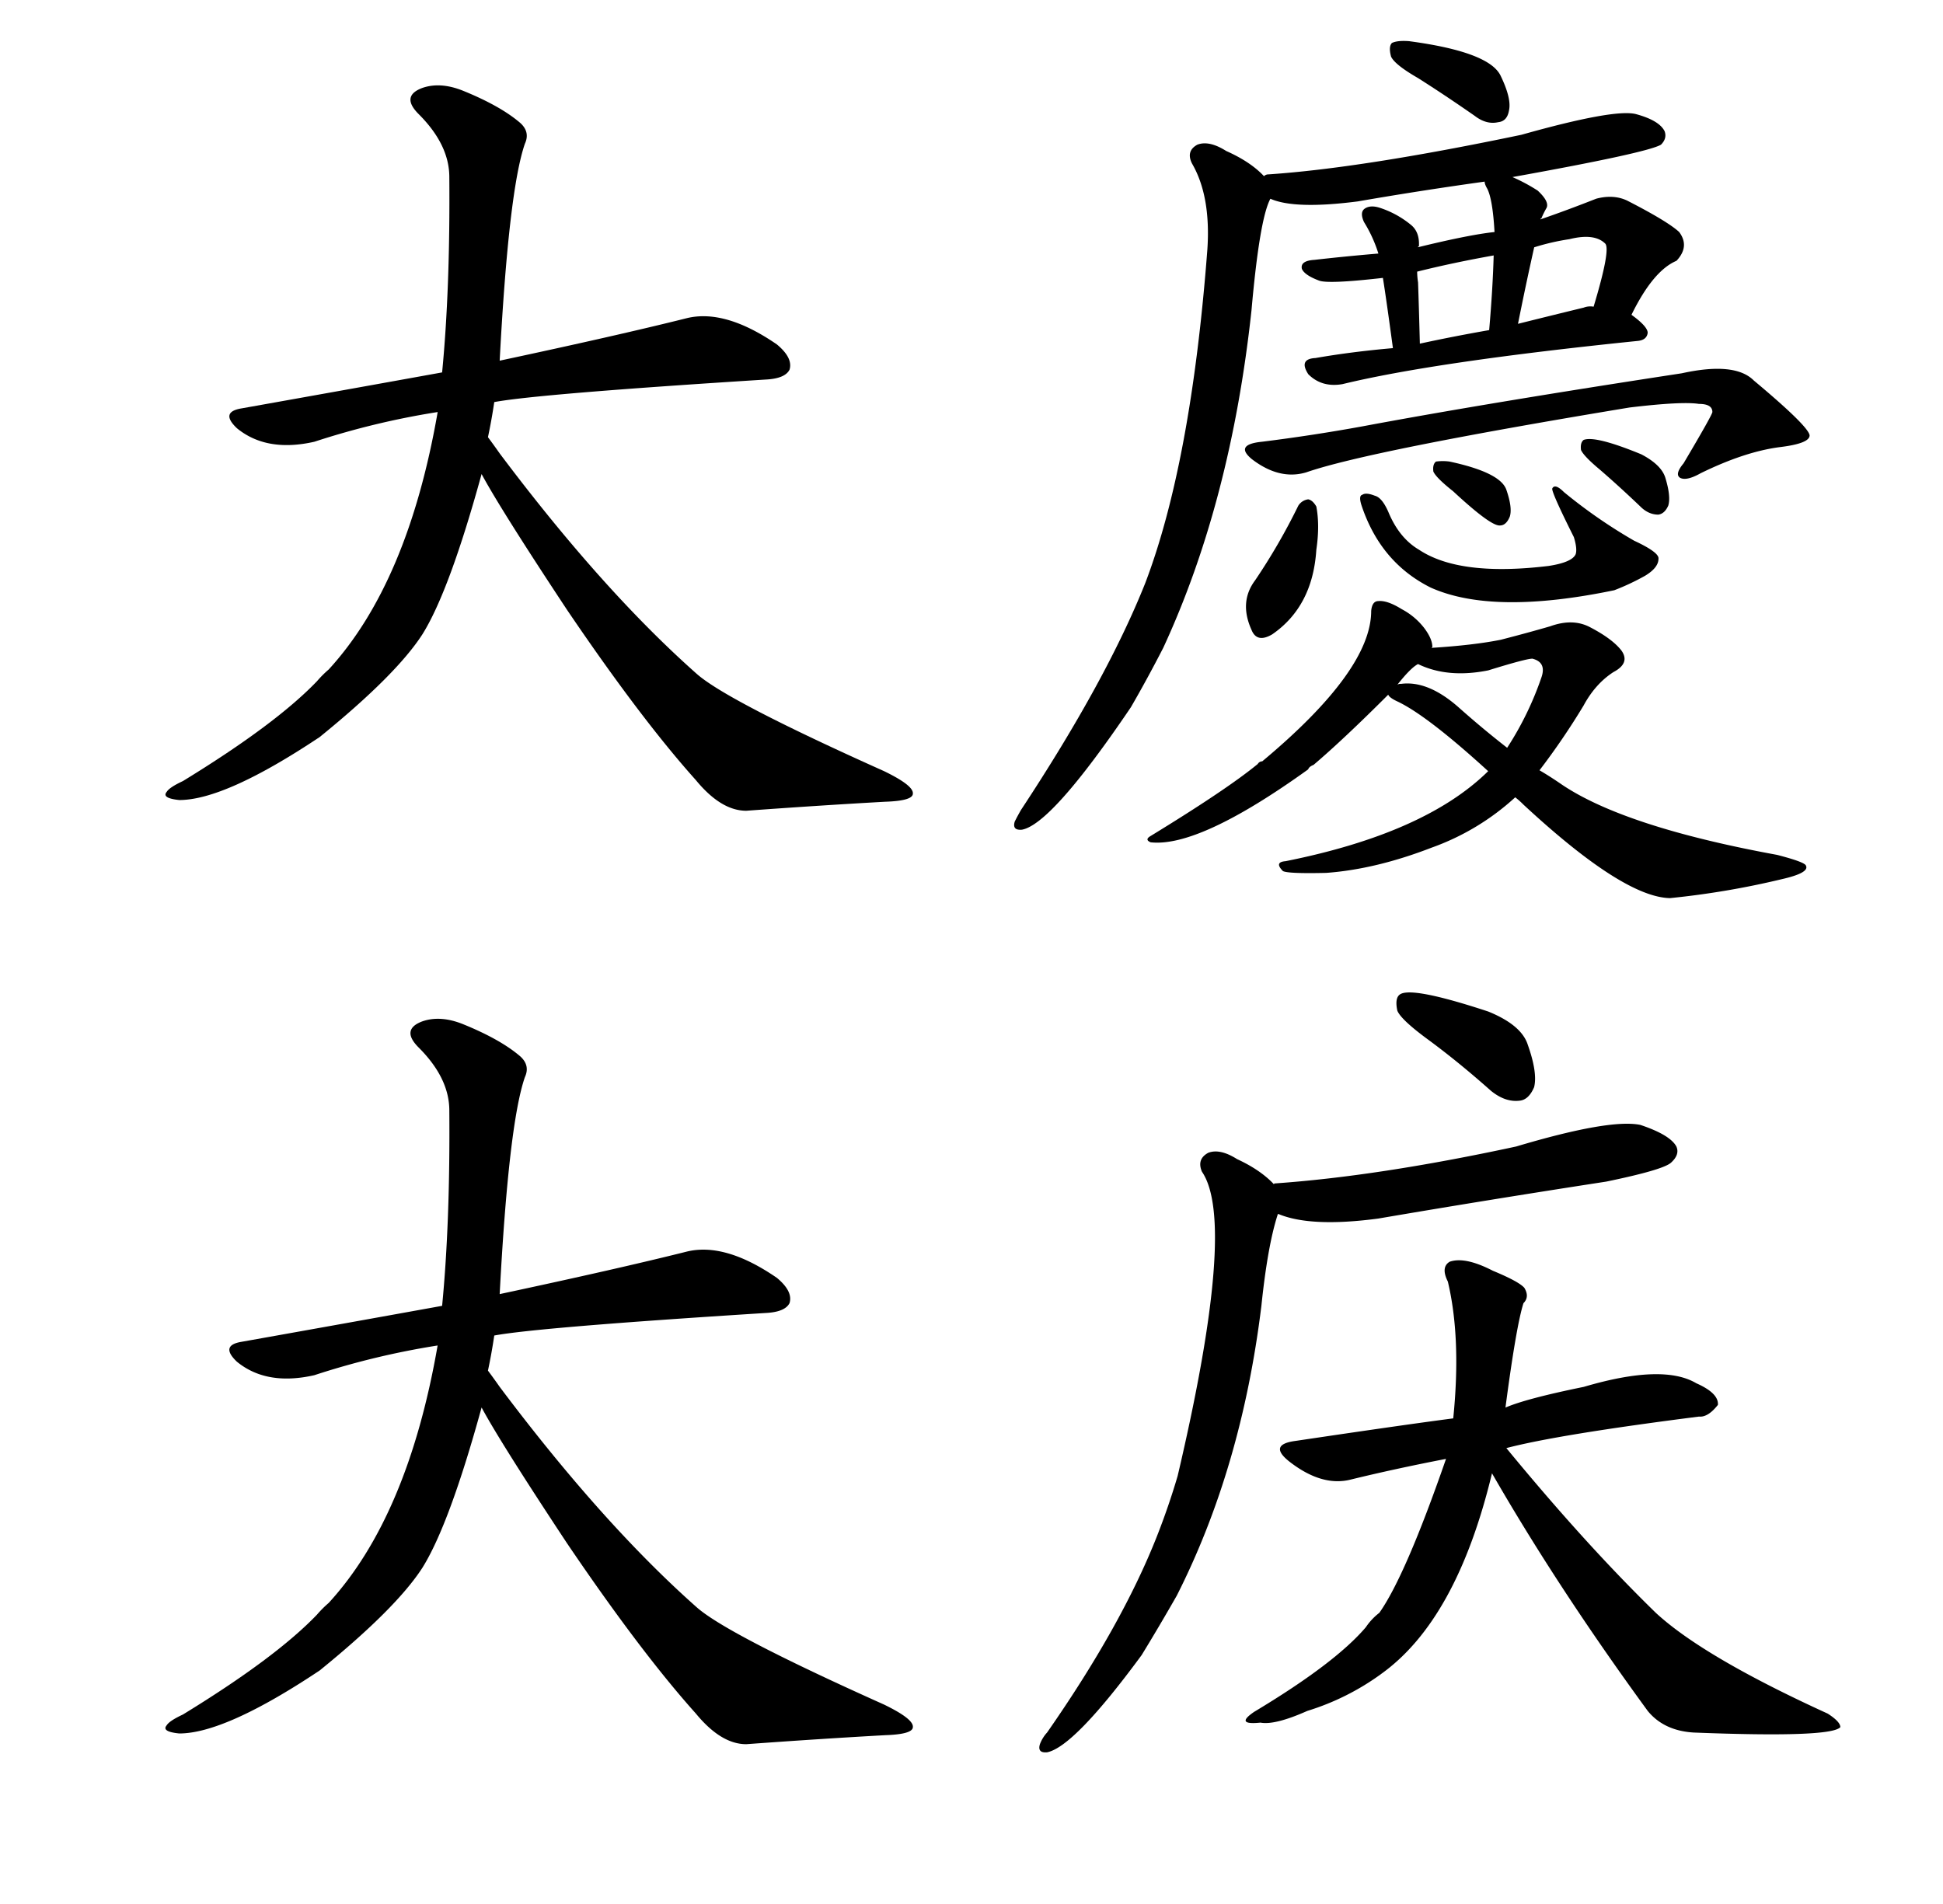
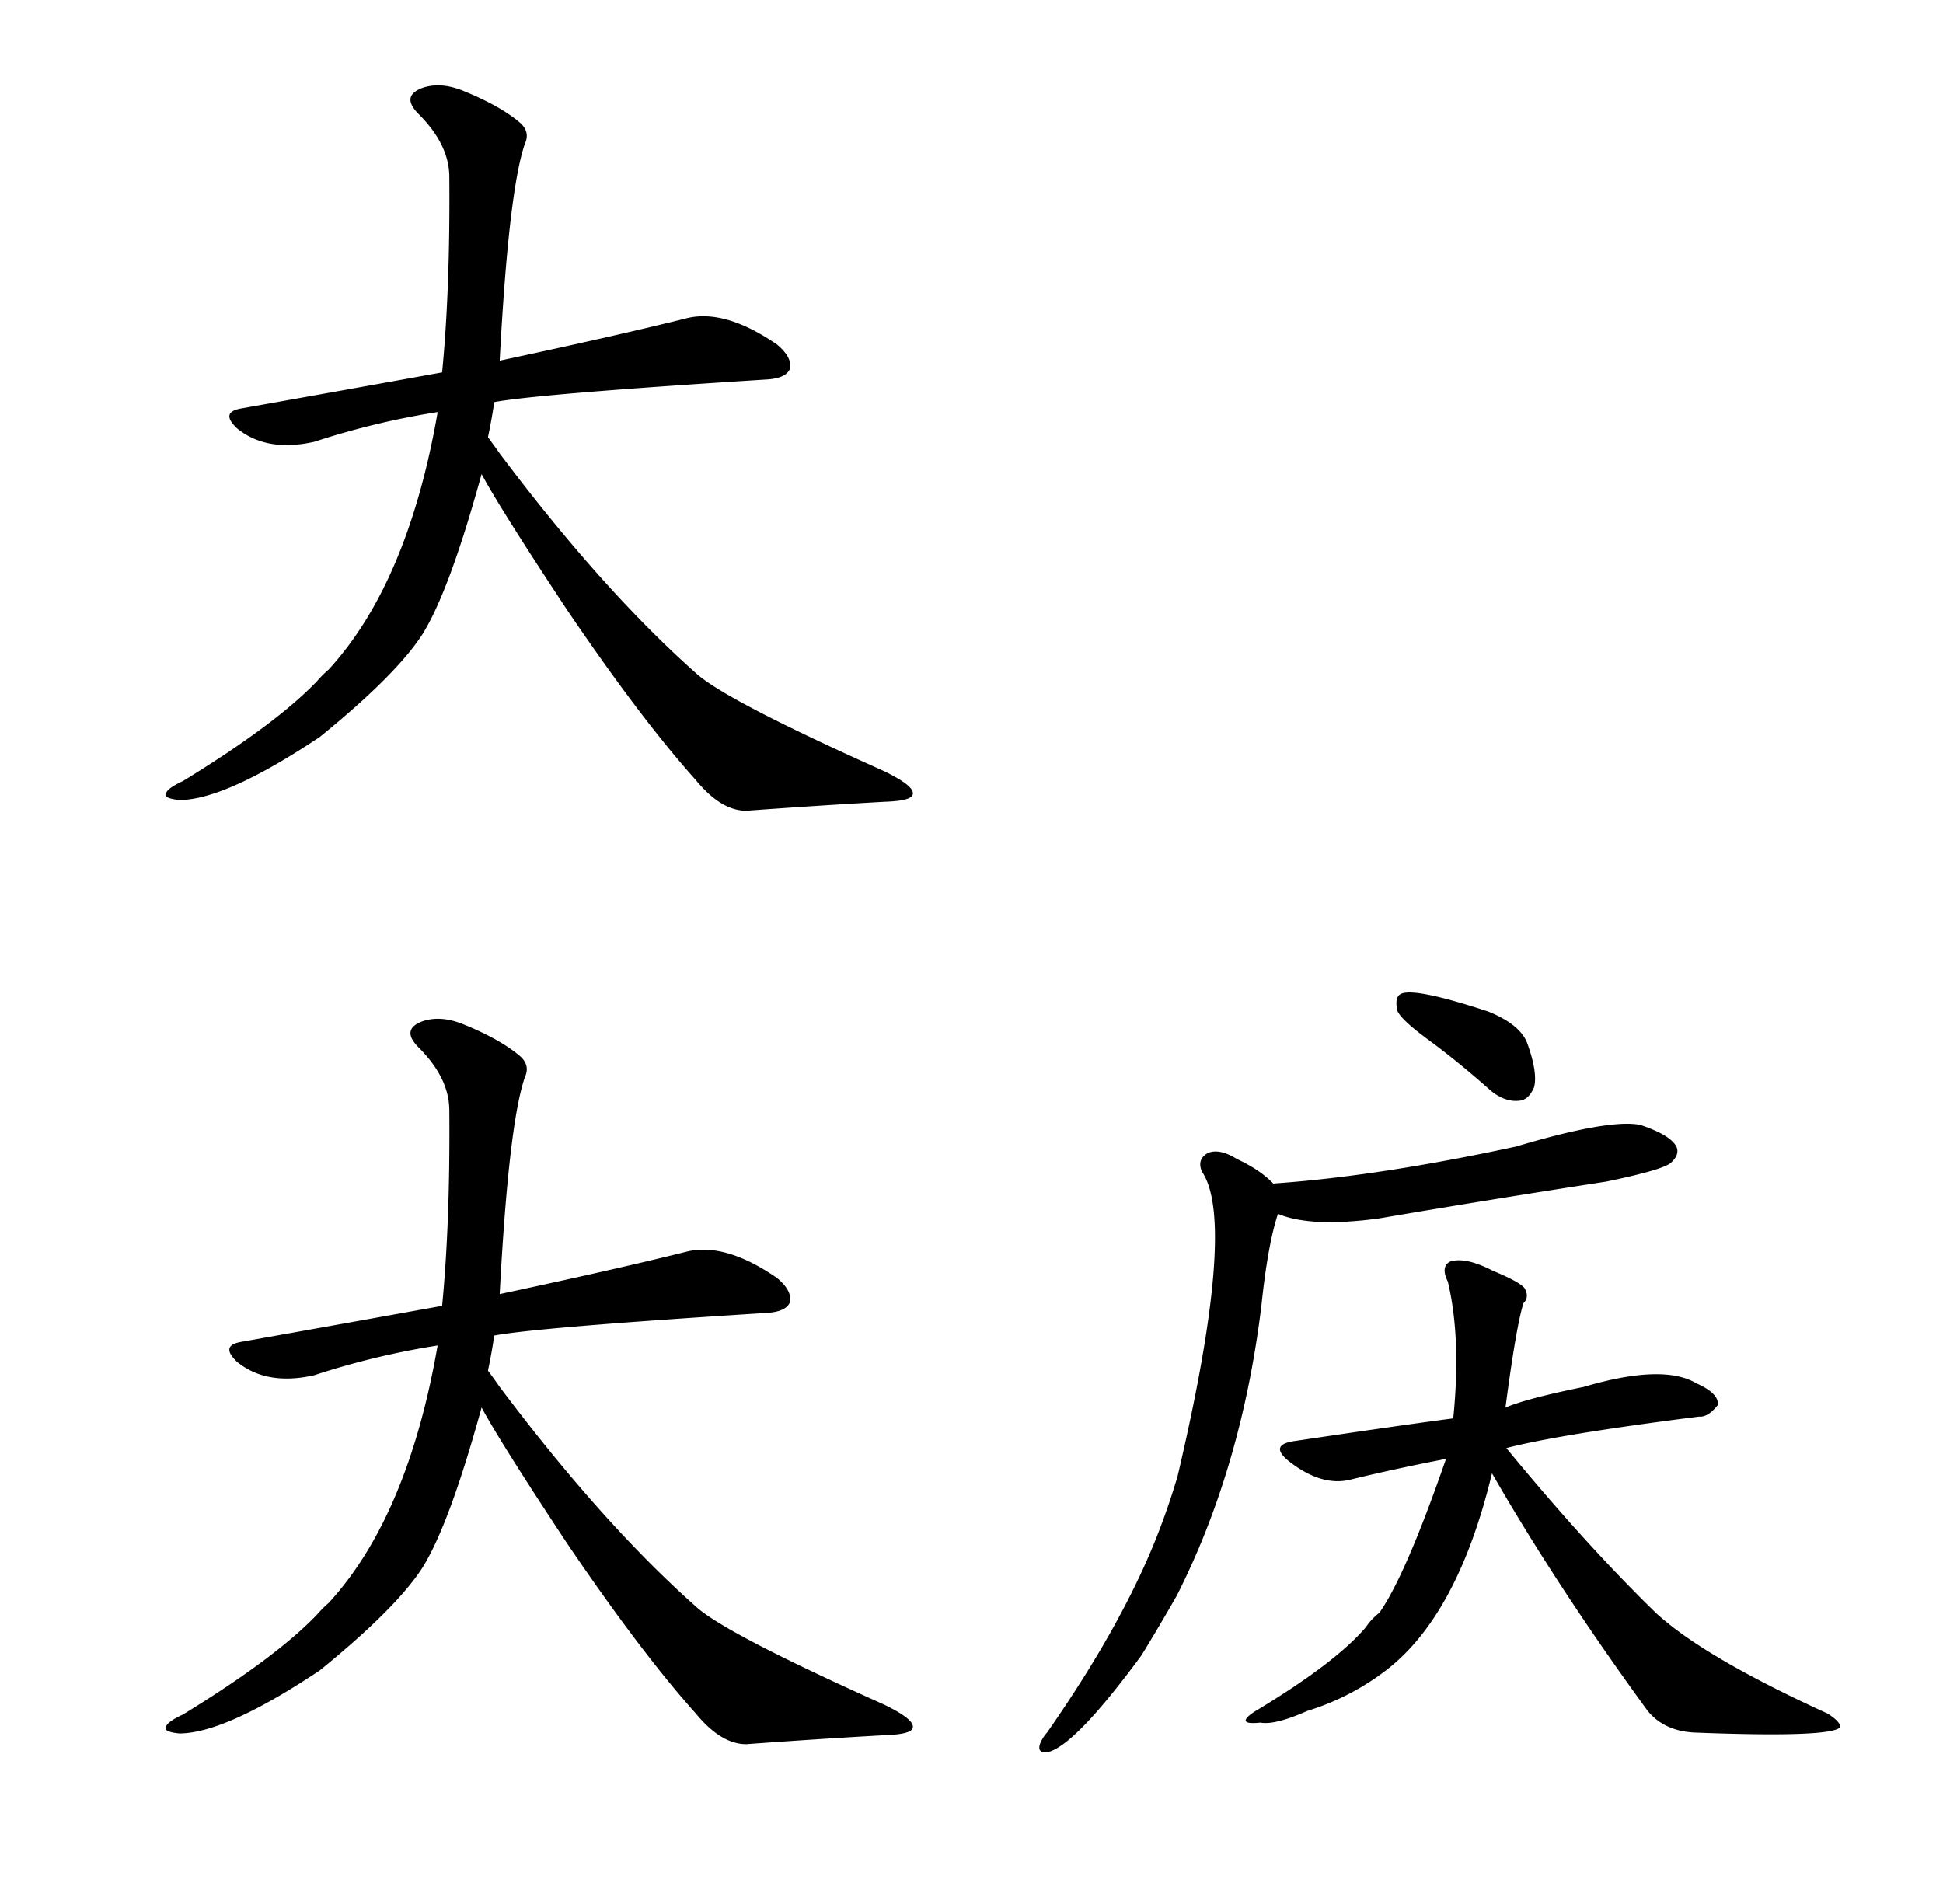
<svg xmlns="http://www.w3.org/2000/svg" id="Layer_1" data-name="Layer 1" width="1457" height="1428" viewBox="0 0 1457 1428">
  <title>dq</title>
  <path d="M316.73,475.72q-19.59,30.38-77,77-70.88,47.26-105.31,47.25Q121,598.58,125,593.85q2-3.37,12.15-8.1,69.52-42.53,100.58-74.93a81,81,0,0,1,8.78-8.78Q305.91,437.24,328.2,309a592,592,0,0,0-92.48,22.28q-35.79,8.1-58.05-10.13Q164.84,309,181,306.28q79.65-14.18,150.53-27,6.07-62.78,5.4-146.48,0-24.3-23-47.25-13.51-13.5,2.7-19.58,13.5-4.72,30.38,2,28.35,11.49,43.2,24.3,7.42,6.76,3.38,15.53-12.15,35.11-18.9,162.68,88.43-18.89,139.73-31.73,29-7.42,68.18,19.58,12.15,10.13,9.45,18.9-3.39,6.75-18.23,7.42-170.79,10.81-203.19,16.88-2,13.51-4.73,26.33,4.05,5.41,8.78,12.15,77,102.62,147.83,165.38,22.94,20.25,140.41,72.9,22.28,10.81,21.6,16.88,0,5.41-20.93,6.08-48.6,2.71-104,6.75-18.91,0-37.8-23-41.18-45.9-96.53-127.58-50-75.59-64.13-101.93Q337,443.32,316.73,475.72Z" />
-   <path d="M1037,208.4q-41.18,4.73-47.93,2-10.81-4.05-12.83-8.78-1.36-6.08,9.45-6.75,23.62-2.69,47.93-4.73a103.23,103.23,0,0,0-10.8-23.63q-3.39-7.42.67-10.13t10.8-.67a71.45,71.45,0,0,1,23.63,12.83q6.74,5.41,6.08,16.2a0.6,0.6,0,0,0-.67.67Q1101.8,176,1120.7,174q-1.36-24.3-5.4-32.4-2-3.37-2-5.4-48.6,6.76-95.18,14.85-47.26,6.08-65.48-2-8.1,14.86-14.18,83.71Q922.9,376.49,872.28,485.84,860.13,509.48,848,530.4q-59.41,87.76-81.68,91.81-7.44.68-5.4-6.08,2-4.05,4.73-8.78,64.12-97.21,93.16-170.11,34.43-90.45,46.58-250.44Q908,147,893.88,122.67q-4.73-9.45,4-14.18,8.77-3.37,21.6,4.73,18.23,8.1,28.35,18.9a4.59,4.59,0,0,1,3.38-1.35q70.2-4.71,189.69-29.7,69.52-19.57,85.73-15.53,17.55,4.73,21.6,12.83,2,5.41-2.7,10.12-10.13,6.08-111.38,24.3a135.84,135.84,0,0,1,18.9,10.13q8.76,8.1,6.75,12.83a68.73,68.73,0,0,0-4,8.1,0.6,0.6,0,0,0-.68.67Q1174.7,157.79,1197,149q12.82-3.37,23,1.35,30.38,15.54,39.15,23.63,8.1,10.81-2,21.6-17.56,7.44-33.75,40.5,12.15,8.78,12.15,13.5-0.68,5.41-7.43,6.08-151.88,15.54-221.41,32.4-15.54,2.71-25.65-7.42-7.44-11.47,5.4-12.15,27-4.71,58.05-7.42Q1039.69,225.29,1037,208.4Zm36.45,427.3q-41.86,16.2-79,18.9-28.35.67-32.4-1.35-6.76-6.76,2-7.43,104.63-20.93,151.88-67.5-46.58-42.53-68.85-52.65c-3.61-1.79-5.63-3.37-6.08-4.72q-33.76,33.76-56,52.65c-2.26.91-3.61,2-4.05,3.38q-81.69,58.73-118.13,54.68-4.73-2,0-4.73,57.37-35.09,80.33-54a4,4,0,0,1,3.38-2q81.67-68.17,81.68-112.73,0.67-7.42,5.4-7.43,6.74-.66,17.55,6.08A51.85,51.85,0,0,1,1068,471q6.08,8.1,6.08,14.18l-0.67.67q31.72-2,52-6.08,20.92-5.4,37.13-10.13,16.87-6.07,29.7.67,16.86,8.78,23.63,17.55,6.74,9.46-6.08,16.2-13.51,8.78-22.28,25a531.09,531.09,0,0,1-33.08,48.6q8.1,4.73,16.88,10.8,47.24,31.74,161.33,52.65,20.92,5.4,21.6,8.1,2.69,5.4-18.23,10.13a624.06,624.06,0,0,1-83.71,14.18q-35.11-.68-110-70.2a60.58,60.58,0,0,0-6.08-5.4A184.37,184.37,0,0,1,1073.45,635.7Zm-135-291.62q-12.83-10.79,8.1-12.83,37.8-4.72,74.93-11.48,93.82-17.55,239.64-39.83,39.82-8.77,54,5.4,41.17,34.43,41.85,41.18,0,6.08-22.28,8.78-26.33,3.39-59.4,19.58-10.8,6.08-15.53,3.38-4.05-2.69,2.7-10.8,21.6-36.45,21.6-38.48,0-6.07-10.12-6.08-12.83-2-52,2.7-195.77,32.4-242.34,48.6Q959.36,360.29,938.44,344.09ZM981,374.46q3.37,0.68,6.08,5.4,2.69,14.18,0,32.4-2.71,42.53-33.08,63.45-11.49,6.76-15.53-3.37-9.46-20.92,2.7-37.13a463.16,463.16,0,0,0,32.4-56A10.33,10.33,0,0,1,981,374.46Zm40.5-3.37q2.69-2,9.45.67,5.4,1.36,10.13,12.15,8.1,19.59,23,28.35,30.38,20.25,97.21,12.15,17.54-2.69,20.25-8.78,1.34-4.05-1.35-12.83-16.88-33.75-16.2-36.45,2-4.05,8.78,2.7a386.06,386.06,0,0,0,52.65,36.45q18.89,8.78,18.23,13.5,0,6.76-10.13,12.83a178.61,178.61,0,0,1-23,10.8q-91.13,18.91-137.71-2-37.81-18.89-52-62.1Q1018.77,371.77,1021.47,371.09Zm21.6-328.74q-2-7.42.68-10.13,4-2,12.83-1.35,60.75,8.1,68.85,26.33,8.1,16.88,6.08,25.65-1.36,8.1-8.1,8.78-8.78,2-17.55-4.72-22.28-15.52-42.53-28.35Q1045.76,48.42,1043.07,42.34Zm87.08,518.43a238.38,238.38,0,0,0,25.65-52.65q4.05-11.47-6.75-14.18-4.73,0-33.08,8.78-30.38,6.07-52.65-4.73-5.41,2.71-15.53,15.53a3.93,3.93,0,0,1,2.7-.67q20.25-2.69,43.2,17.55Q1111.92,546.6,1130.15,560.77Zm-13.5-313.22q2.69-31,3.38-56-30.38,5.41-57.38,12.15a57.77,57.77,0,0,0,.68,8.1q0.66,18.91,1.35,45.9Q1089.64,252.29,1116.65,247.56Zm-41.85,106q-0.68-5.4,2-7.43a37.73,37.73,0,0,1,10.13,0q37.8,8.1,42.53,20.93,4.72,13.51,2.7,20.25-2.71,6.76-7.43,6.75-6.75.68-35.1-25.65Q1076.82,358.26,1074.8,353.54ZM1195,230q12.81-42.53,8.78-47.25-8.1-8.1-27-3.37a171.56,171.56,0,0,0-26.33,6.08q-6.08,27-12.15,57.38,24.3-6.07,49.28-12.15A13.72,13.72,0,0,1,1195,230Zm-9.45,107.33q-0.68-5.4,2-7.43,8.77-3.37,43.2,10.8,15.52,8.1,18.23,18.23,4.05,13.51,2,20.25-2.71,6.07-7.43,6.75-7.44,0-13.5-6.08-15.54-14.84-30.38-27.68Q1187.53,342.06,1185.5,337.34Z" />
  <path d="M316.73,1175.72q-19.59,30.38-77,77-70.88,47.26-105.31,47.25-13.51-1.34-9.45-6.08,2-3.37,12.15-8.1,69.52-42.53,100.58-74.93a81,81,0,0,1,8.78-8.78q59.39-64.8,81.68-193.06a591.93,591.93,0,0,0-92.48,22.28q-35.79,8.1-58.05-10.13Q164.84,1009,181,1006.28q79.65-14.18,150.53-27,6.07-62.78,5.4-146.48,0-24.3-23-47.25-13.51-13.5,2.7-19.58,13.5-4.72,30.38,2,28.35,11.49,43.2,24.3,7.42,6.76,3.38,15.53-12.15,35.11-18.9,162.68,88.43-18.89,139.73-31.73,29-7.42,68.18,19.58,12.15,10.13,9.45,18.9-3.39,6.76-18.23,7.43-170.79,10.81-203.19,16.88-2,13.51-4.73,26.33,4.05,5.41,8.78,12.15,77,102.62,147.83,165.38,22.94,20.25,140.41,72.9,22.28,10.81,21.6,16.88,0,5.41-20.93,6.08-48.6,2.71-104,6.75-18.91,0-37.8-23-41.18-45.9-96.53-127.58-50-75.59-64.13-101.93Q337,1143.32,316.73,1175.72Z" />
  <path d="M956,887.48q77.62-5.4,180.91-27.68,70.2-20.92,93.16-16.2,22.28,7.44,27,16.2,2.69,6.08-4.05,12.15-6.07,5.41-48.6,14.18-87.76,13.51-170.79,27.68-50.63,6.76-74.93-3.38a0.6,0.6,0,0,0-.67.68q-7.44,23-12.15,68.18Q931,1100.79,882.41,1196.65q-13.51,23.64-26.33,44.55-50.63,68.85-70.88,72.9-7.44.68-5.4-6.08a27.24,27.24,0,0,1,5.4-8.78q56-80.32,82.35-147.16,8.77-22.28,15.53-45.23,44.55-189.68,18.23-228.16-4.05-9.45,4.72-14.18,8.77-3.37,21.6,4.73,17.55,8.1,27.68,18.9A0.6,0.6,0,0,1,956,887.48Zm79.66,367.9a187.65,187.65,0,0,1-55.35,27.68q-24.3,10.81-35.1,8.78-19.59,2-4.72-8.1,60.75-36.45,83.71-63.45a46,46,0,0,1,10.13-10.8q19.57-27.67,50-115.43-38.48,7.44-71.55,15.53-21.61,5.41-45.9-13.5-16.2-12.82,4.73-15.53,81.67-12.15,118.13-16.88,6.07-60.07-4.05-102.61-5.41-10.79,1.35-14.85,11.47-4.05,32.4,6.75,19.57,8.1,23.63,12.83,4.05,6.76-.67,11.48-5.41,16.88-13.5,78.3,15.52-6.74,58.73-15.53,59.39-17.55,84.38-2.7,16.87,7.44,16.2,16.2-7.44,9.46-14.18,8.78-106,13.51-144.46,23.63,59.39,72.24,112.06,123.53,35.77,33.08,128.93,75.6,9.45,6.08,9.45,10.13-6.76,8.1-110,4.05-22.28-1.35-34.43-16.2-67.51-92.48-116.78-178.21Q1092.35,1214.88,1035.64,1255.37Zm12.15-497.5q-2-9.45,2-12.15,8.76-6.08,66.15,12.83,25,10.13,29.7,25,7.42,20.93,4.73,31.73-4.05,9.46-10.8,10.13-10.81,1.36-21.6-7.43-24.3-21.6-47.25-38.48Q1050.49,764.63,1047.79,757.87Z" />
</svg>